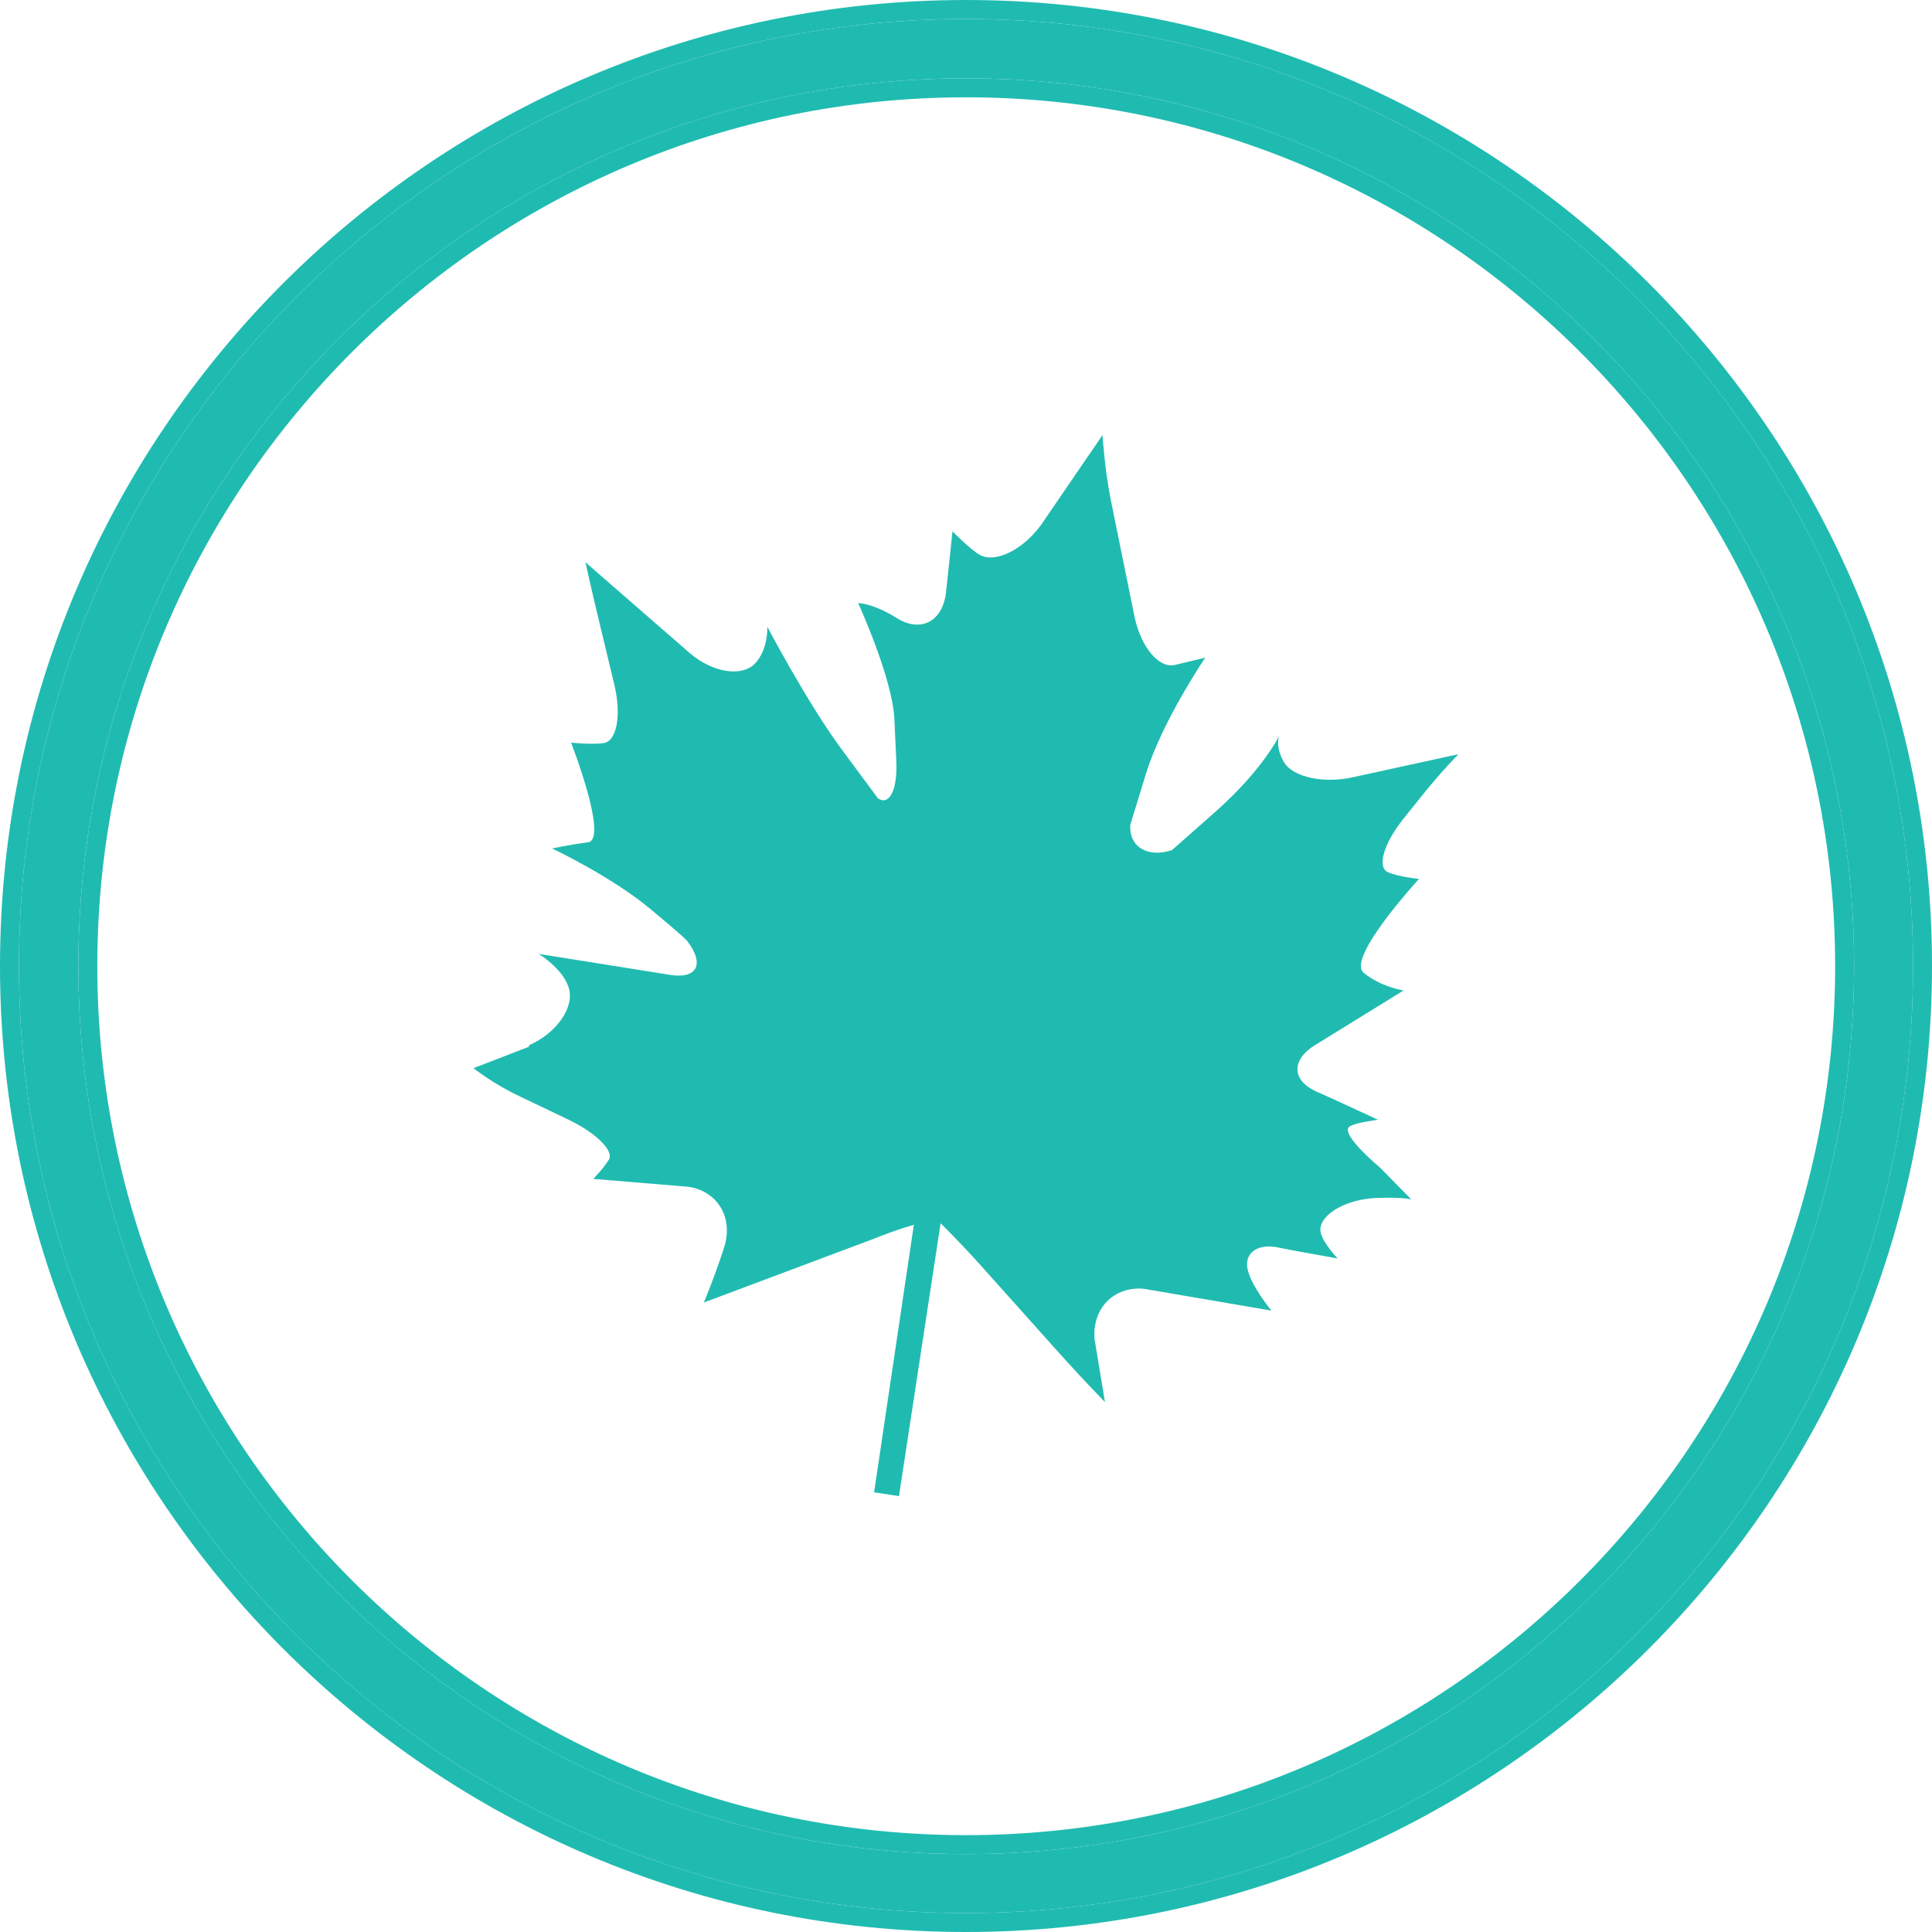
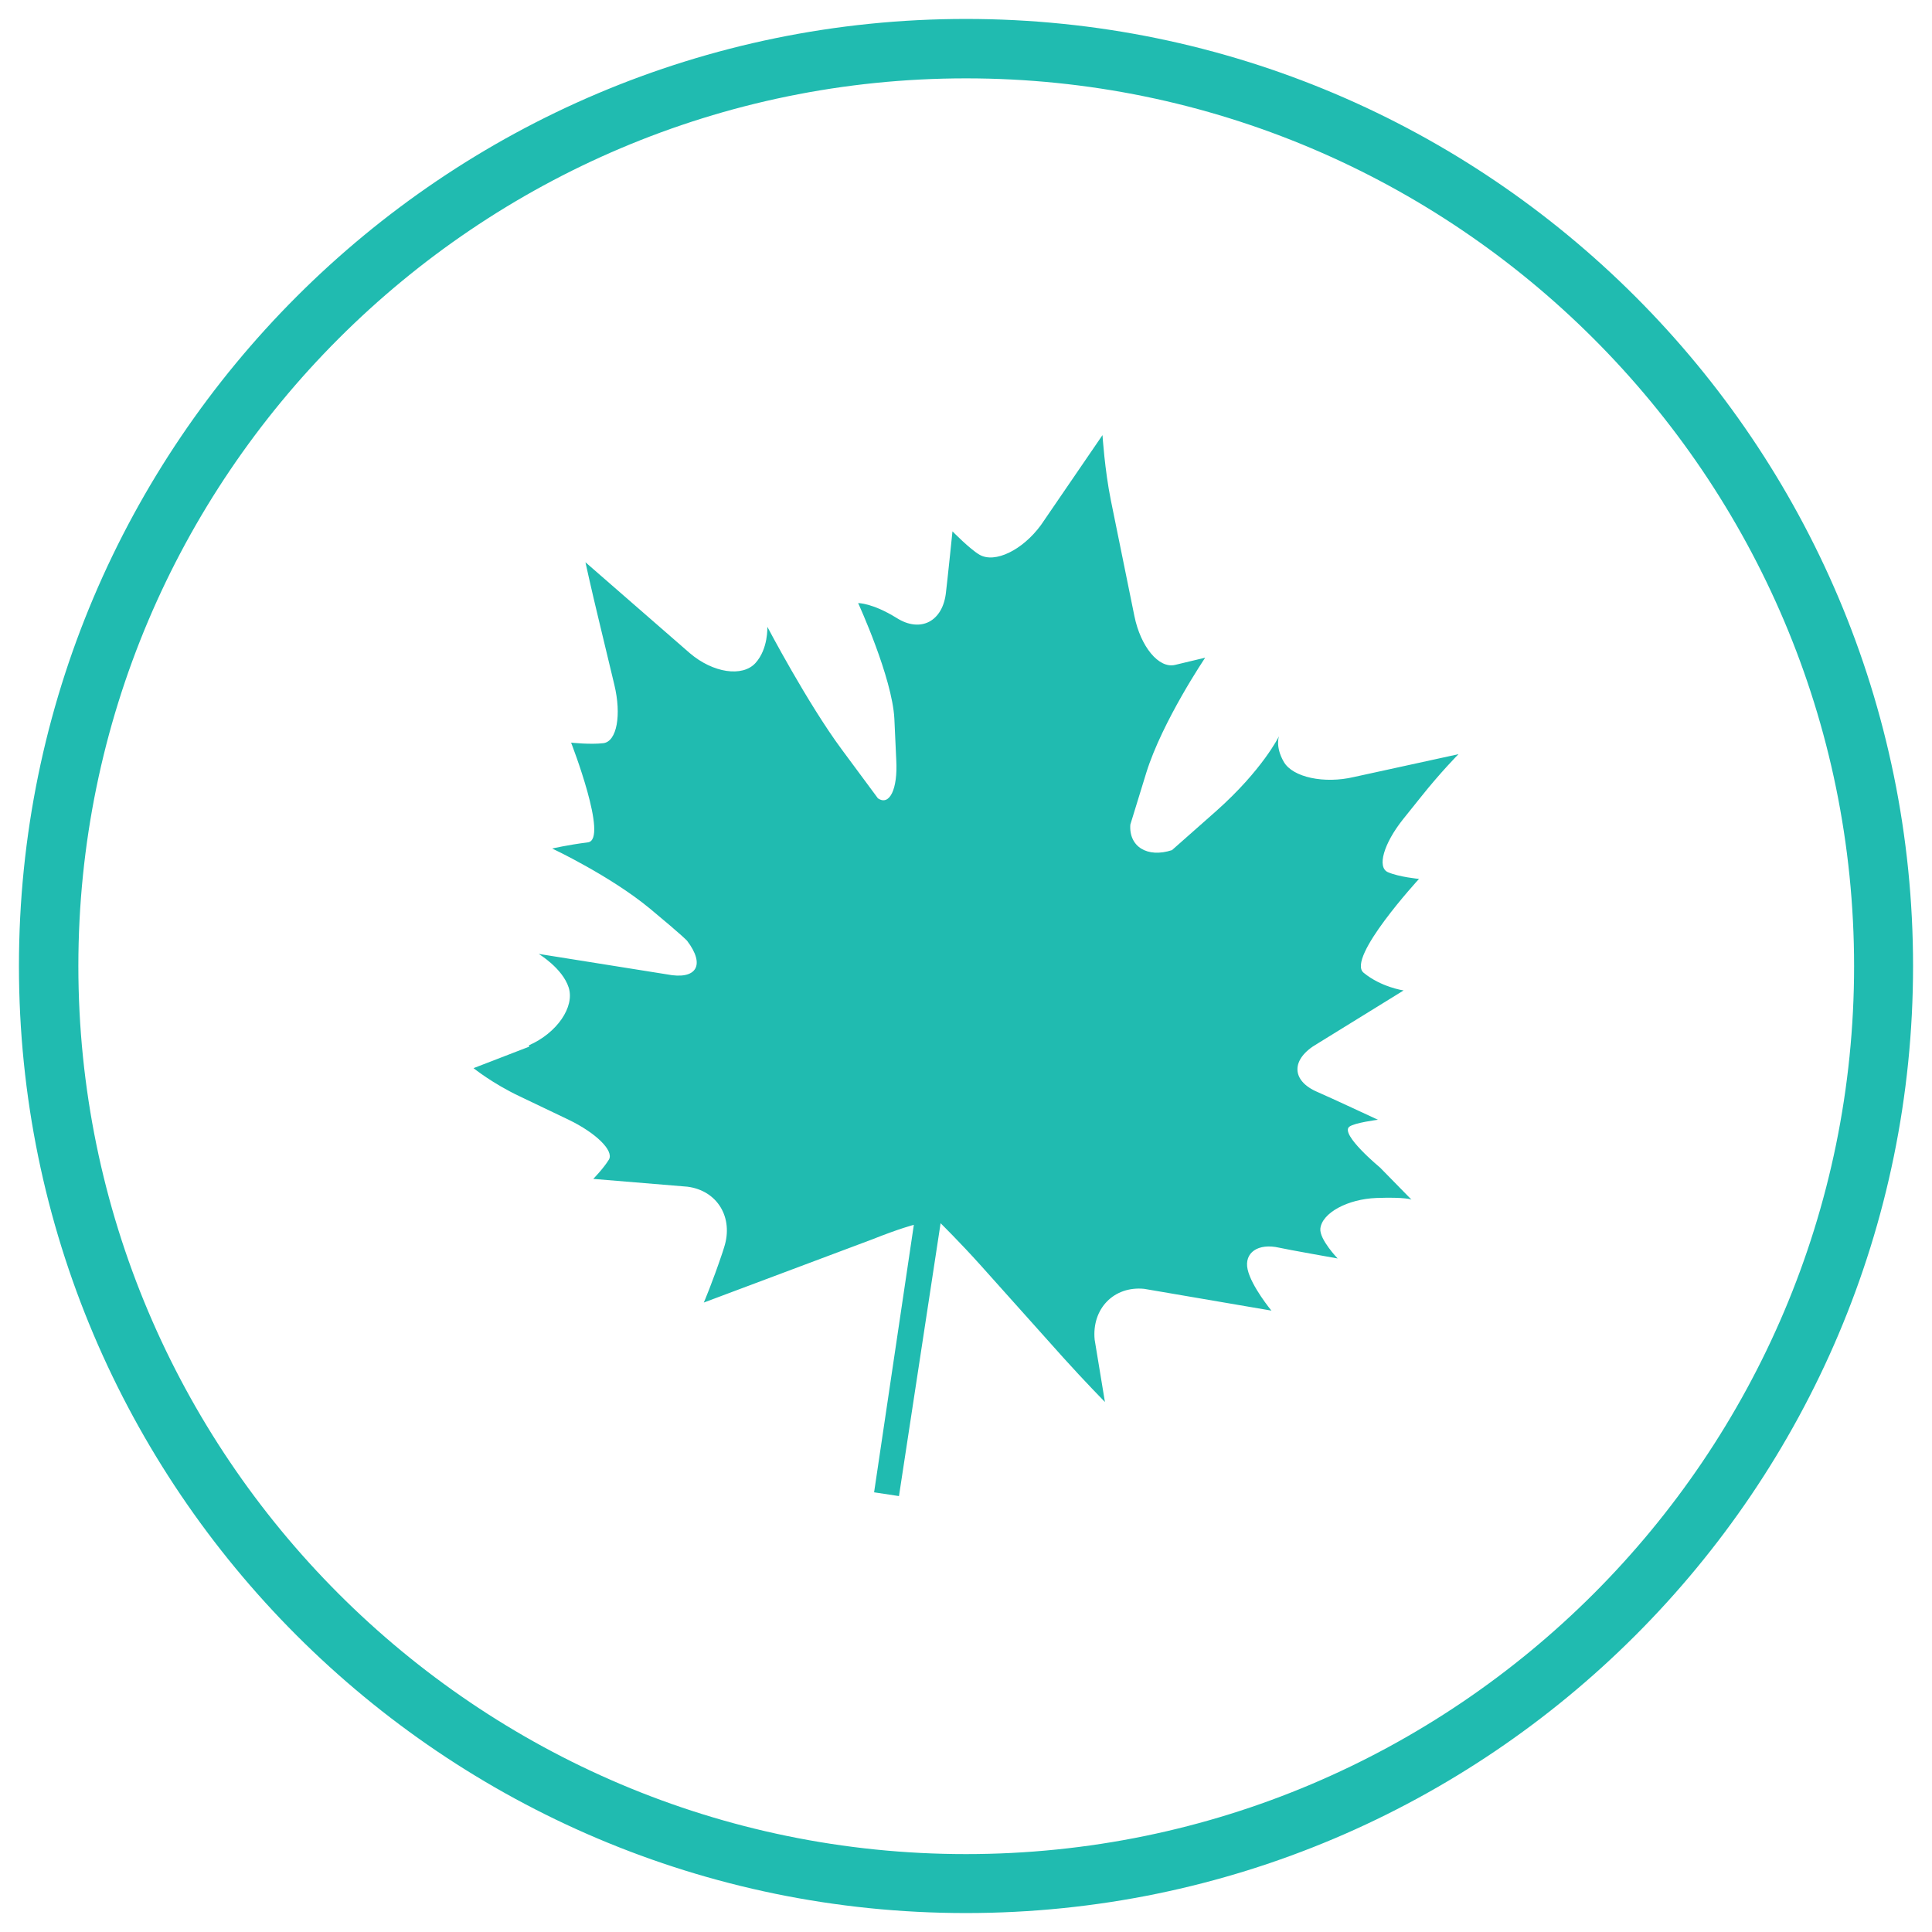
<svg xmlns="http://www.w3.org/2000/svg" fill="none" viewBox="0 0 102 102" height="102" width="102">
-   <path fill="#20BBB0" d="M51 1C23.425 1 1 23.425 1 51C1 78.575 23.425 101 51 101C78.575 101 101 78.575 101 51C101 23.425 78.575 1 51 1ZM97.887 51C97.887 76.843 76.866 97.887 51 97.887C25.134 97.887 4.137 76.843 4.137 51C4.137 25.157 25.157 4.137 51 4.137C76.843 4.137 97.887 25.157 97.887 51.023V51Z" />
-   <path fill="#20BBB0" d="M101 51C101 23.425 78.575 1 51 1C23.425 1 1 23.425 1 51C1 78.575 23.425 101 51 101C78.575 101 101 78.575 101 51ZM4.137 51C4.137 25.157 25.157 4.137 51 4.137L51.605 4.141C77.17 4.465 97.887 25.359 97.887 51.023L97.883 51.605C97.558 77.17 76.664 97.887 51 97.887V96.887C76.306 96.887 96.874 76.303 96.887 51.023L96.883 50.431C96.564 25.39 76.093 5.137 51 5.137C25.71 5.137 5.137 25.71 5.137 51C5.137 76.291 25.687 96.887 51 96.887V97.887L50.395 97.883C25.008 97.56 4.462 76.969 4.141 51.605L4.137 51ZM102 51C102 79.127 79.127 102 51 102C22.873 102 0 79.127 0 51C0 22.873 22.873 0 51 0C79.127 0 102 22.873 102 51Z" />
+   <path fill="#20BBB0" d="M51 1C23.425 1 1 23.425 1 51C1 78.575 23.425 101 51 101C78.575 101 101 78.575 101 51C101 23.425 78.575 1 51 1ZM97.887 51C97.887 76.843 76.866 97.887 51 97.887C25.134 97.887 4.137 76.843 4.137 51C4.137 25.157 25.157 4.137 51 4.137C76.843 4.137 97.887 25.157 97.887 51.023V51" />
  <path fill="#20BBB0" d="M27.94 55.258L25 56.393C25 56.393 25.999 57.202 27.44 57.883L30.023 59.118C31.464 59.813 32.42 60.75 32.149 61.218C31.864 61.686 31.322 62.24 31.322 62.24L36.288 62.651C37.872 62.85 38.742 64.283 38.228 65.859L38.143 66.128C37.615 67.704 37.158 68.768 37.158 68.768L46.048 65.433C47.547 64.837 48.246 64.666 48.246 64.666L46.148 78.787L47.461 78.986L49.659 64.581C49.659 64.581 50.657 65.561 51.742 66.767L56.137 71.677C57.222 72.883 58.335 74.019 58.335 74.019L57.792 70.726C57.636 69.094 58.806 67.888 60.404 68.044L67.125 69.194C67.125 69.194 66.069 67.916 65.869 67.022C65.67 66.128 66.426 65.617 67.539 65.873C67.896 65.958 70.621 66.441 70.621 66.441C70.621 66.441 69.651 65.433 69.708 64.865C69.794 64.042 71.135 63.304 72.676 63.247C74.217 63.191 74.517 63.333 74.517 63.333L72.862 61.644C72.862 61.644 70.736 59.884 71.235 59.487C71.506 59.274 72.748 59.118 72.748 59.118C72.748 59.118 70.222 57.94 69.565 57.656C68.153 57.06 68.138 55.91 69.551 55.101L74.103 52.291C74.103 52.291 72.919 52.121 71.991 51.355C71.064 50.588 74.917 46.402 74.917 46.402C74.917 46.402 73.861 46.303 73.275 46.047C72.691 45.792 73.047 44.543 74.075 43.251L75.031 42.059C76.058 40.768 77 39.817 77 39.817L71.478 41.023C69.908 41.392 68.252 41.038 67.782 40.229C67.311 39.42 67.525 38.866 67.525 38.866C67.525 38.866 66.668 40.64 64.186 42.84L61.874 44.883C60.575 45.309 59.591 44.699 59.676 43.535L60.518 40.796C61.374 38.057 63.629 34.722 63.629 34.722C63.629 34.722 62.873 34.907 62.031 35.105C61.175 35.304 60.218 34.14 59.89 32.523L58.649 26.42C58.321 24.802 58.206 22.972 58.206 22.972L54.953 27.726C53.982 29.046 52.527 29.755 51.714 29.287C51.2 28.989 50.286 28.052 50.286 28.052C50.286 28.052 50.015 30.692 49.944 31.259C49.787 32.806 48.603 33.431 47.333 32.622C46.048 31.827 45.306 31.841 45.306 31.841C45.306 31.841 47.104 35.758 47.218 37.944L47.318 40.129C47.404 41.662 46.962 42.57 46.348 42.145L44.436 39.562C42.638 37.135 40.511 33.09 40.511 33.09C40.511 33.09 40.569 34.254 39.884 35.006C39.199 35.758 37.643 35.531 36.416 34.481L30.908 29.684C30.908 29.684 31.222 31.118 31.607 32.707L32.435 36.156C32.82 37.759 32.563 39.136 31.864 39.235C31.165 39.32 30.151 39.207 30.151 39.207C30.151 39.207 32.149 44.344 31.036 44.472C29.937 44.614 29.153 44.798 29.153 44.798C29.153 44.798 32.206 46.232 34.304 47.963C36.116 49.467 36.273 49.666 36.273 49.666C37.258 50.957 36.773 51.752 35.203 51.44L28.439 50.361C28.439 50.361 29.695 51.114 30.023 52.135C30.351 53.157 29.409 54.534 27.925 55.187" />
</svg>